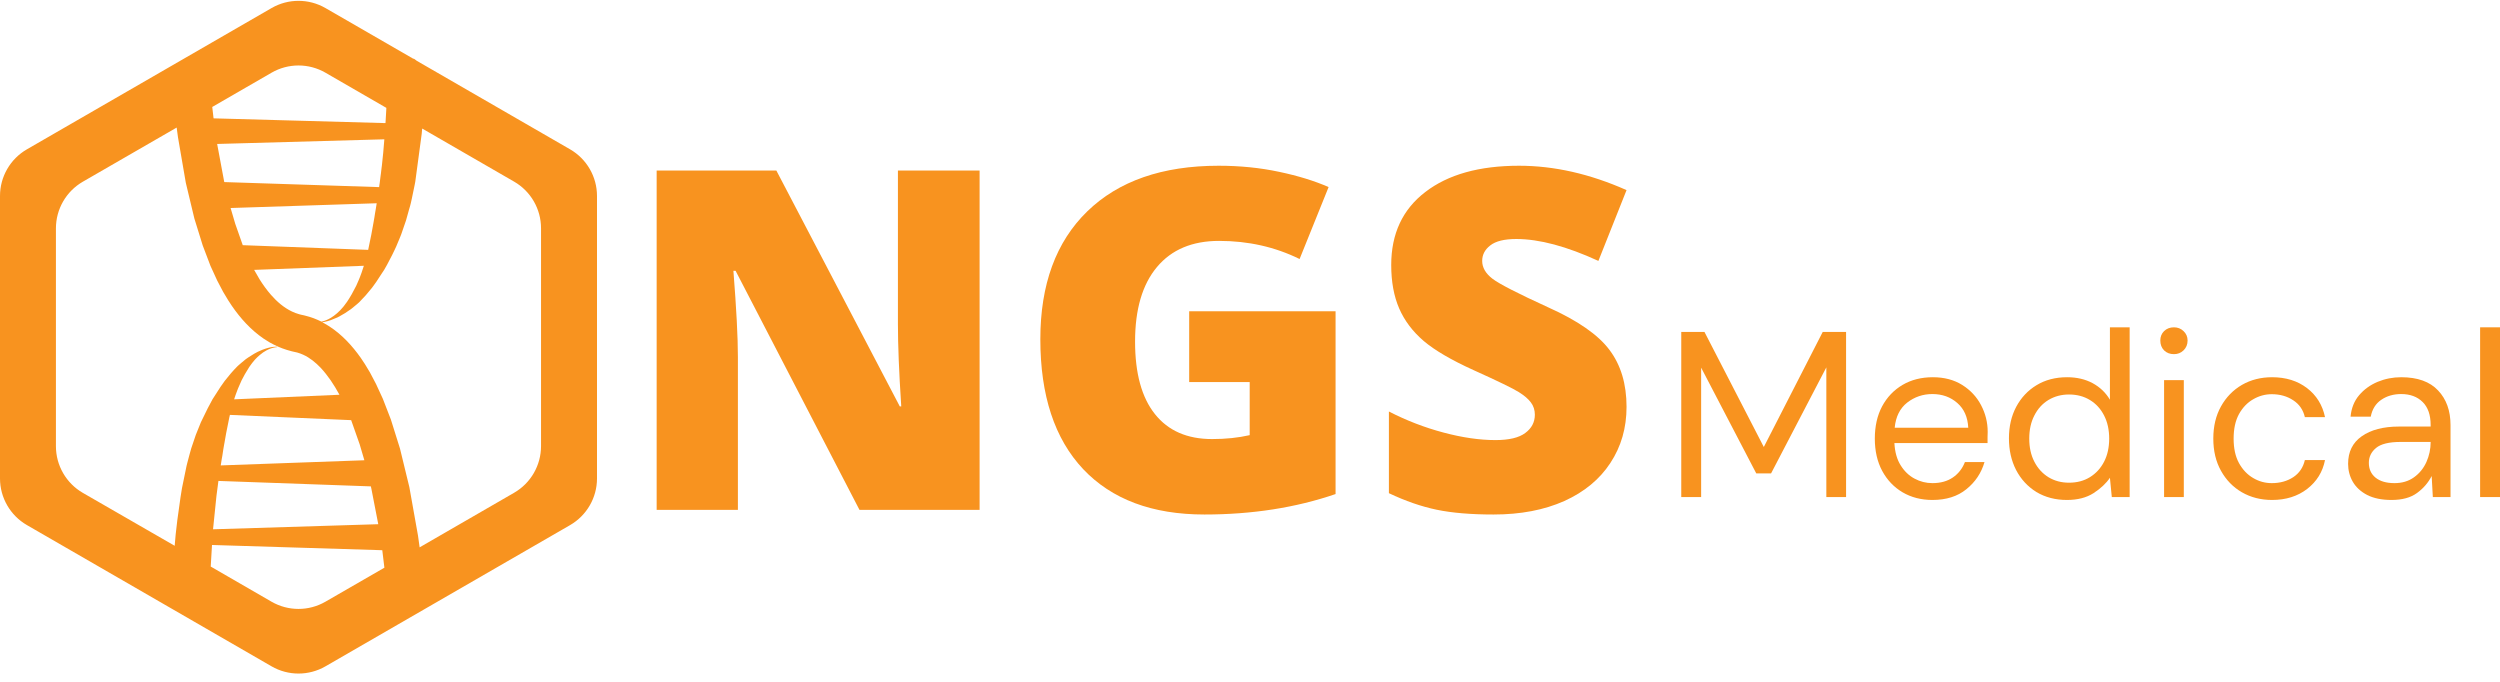
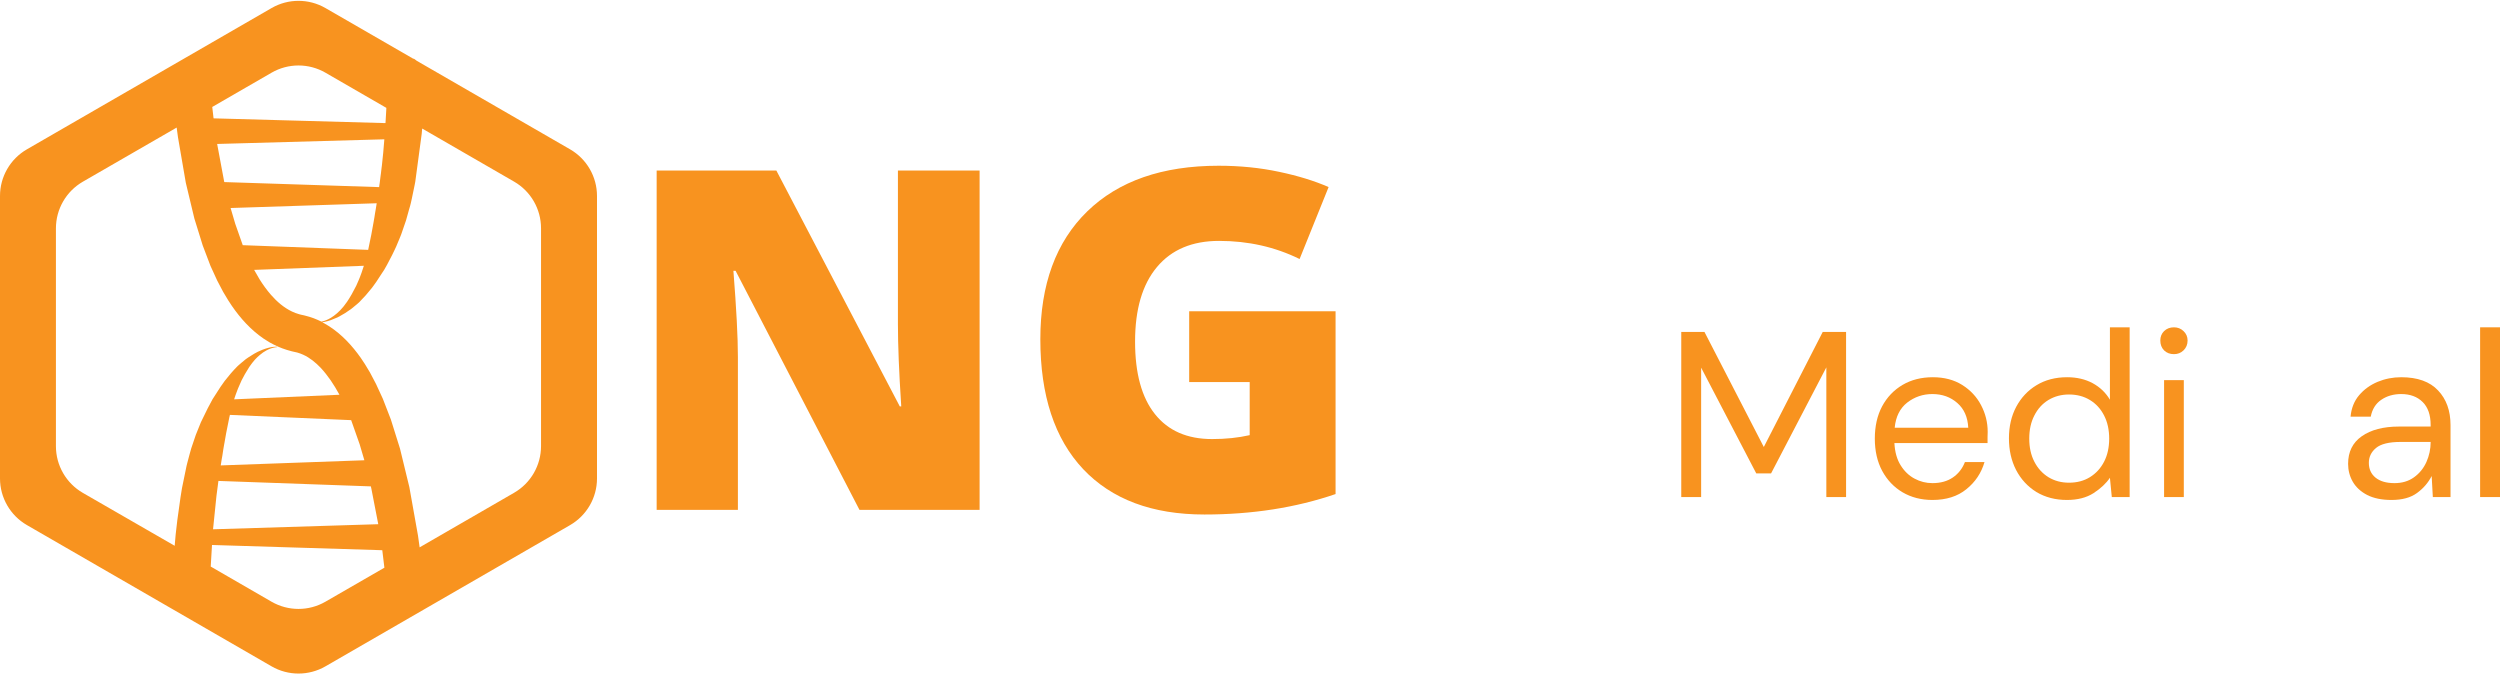
<svg xmlns="http://www.w3.org/2000/svg" width="100%" height="100%" viewBox="0 0 319 87" version="1.1" xml:space="preserve" style="fill-rule:evenodd;clip-rule:evenodd;stroke-linejoin:round;stroke-miterlimit:2;">
  <g>
    <path d="M27.083,13.648L27.25,15.101L49.187,15.708L49.21,15.351L49.21,15.356L49.247,14.722L49.284,14.078L49.298,13.764L41.527,9.275C39.398,8.048 36.779,8.048 34.655,9.275L27.083,13.648ZM28.615,23.233L48.377,23.876L48.414,23.575L48.414,23.584L48.451,23.339L48.557,22.488L48.608,22.113L48.668,21.599L48.733,21.081L48.9,19.47L49.043,17.776L27.708,18.369L28.615,23.228L28.615,23.233ZM30.985,31.285L46.979,31.882L47.377,29.948L47.576,28.86L47.608,28.675L47.645,28.481L47.78,27.703L47.863,27.166L47.946,26.69L48.067,25.935L29.425,26.542L30.017,28.555L30.98,31.299L30.985,31.285ZM41.018,41.041L41.046,41.036C41.444,40.949 41.823,40.787 42.175,40.578C42.462,40.412 42.73,40.213 42.98,39.995C43.277,39.741 43.55,39.458 43.8,39.153L43.985,38.912L44.096,38.76L44.272,38.524C44.457,38.255 44.628,37.977 44.79,37.695L44.836,37.616L44.887,37.533L45.461,36.45L45.776,35.728L45.914,35.39L46.132,34.807L46.428,33.914L32.428,34.437L33.104,35.613C33.544,36.316 34.03,36.996 34.576,37.621C35.33,38.487 36.219,39.259 37.265,39.755C37.561,39.893 37.866,40.009 38.181,40.097L38.477,40.171L38.764,40.231L38.945,40.278L39.486,40.426C39.843,40.532 40.19,40.666 40.528,40.814L41.018,41.041ZM28.166,59.387L46.493,58.729L45.896,56.702L44.808,53.611L29.337,52.94L29.258,53.278L28.856,55.286L28.647,56.476L28.592,56.772L28.49,57.364L28.37,58.16L28.291,58.595L28.166,59.387ZM27.185,67.537L48.266,66.889L47.395,62.399L47.321,62.062L27.87,61.367L27.62,63.279L27.185,67.532L27.185,67.537ZM22.289,69.642L22.409,68.272L22.446,67.93L22.483,67.611L22.626,66.37L23.034,63.45L23.209,62.353L23.242,62.182L23.807,59.433L23.899,59.067L24.205,57.915L24.329,57.475L24.394,57.235L24.95,55.592L24.987,55.485L25.625,53.902L25.648,53.852L26.514,52.079L27.069,51.042L27.111,50.959L28.129,49.376L28.527,48.812L28.689,48.585C29.189,47.942 29.712,47.326 30.286,46.748C30.313,46.72 30.337,46.697 30.369,46.673L30.443,46.604L30.813,46.285L31.35,45.84L31.508,45.729L31.716,45.586L32.424,45.142L32.896,44.887L33.488,44.628C33.766,44.521 34.044,44.429 34.331,44.359C34.53,44.309 34.733,44.276 34.937,44.253C35.066,44.239 35.191,44.234 35.321,44.239L35.33,44.239L35.358,44.272L35.326,44.299L35.265,44.299C35.256,44.299 35.238,44.304 35.242,44.304L35.159,44.313C34.756,44.369 34.372,44.512 34.016,44.702C33.706,44.864 33.419,45.068 33.155,45.294L32.836,45.577C32.637,45.771 32.447,45.975 32.276,46.192L32.091,46.433L32.03,46.516L31.808,46.826L31.346,47.585L31.299,47.664L31.248,47.747L30.823,48.543L30.378,49.557L30.286,49.793L30.068,50.376L29.874,50.954L43.314,50.371C42.976,49.742 42.601,49.126 42.198,48.534C41.809,47.974 41.388,47.437 40.926,46.937C40.278,46.262 39.542,45.651 38.686,45.262C38.44,45.151 38.19,45.058 37.931,44.984L37.422,44.869L37.237,44.827L36.598,44.646C36.21,44.526 35.83,44.387 35.46,44.221C35.094,44.059 34.738,43.878 34.386,43.679L33.609,43.189C32.003,42.087 30.679,40.62 29.582,39.023L29.115,38.311L28.476,37.246L27.712,35.793L26.856,33.923L25.866,31.318L24.802,27.884L23.709,23.321L22.71,17.512L22.543,16.277L10.57,23.186C8.446,24.413 7.136,26.68 7.136,29.138L7.136,56.938C7.136,59.391 8.446,61.664 10.57,62.89L22.289,69.642ZM53.569,69.827L65.602,62.876C67.726,61.65 69.036,59.382 69.036,56.925L69.036,29.124C69.036,26.671 67.726,24.404 65.602,23.177L53.87,16.402L53.81,17.073L52.991,23.172L52.917,23.566L52.556,25.311L52.421,25.917L52.334,26.259L52.199,26.722L51.829,28.046L51.811,28.115L51.209,29.865L51.13,30.068L50.978,30.443L50.538,31.494L50.441,31.697L50.362,31.869L50.038,32.539L49.395,33.771L49.075,34.335L49.048,34.386L48.011,35.969L47.613,36.524L47.451,36.742C46.951,37.38 46.414,37.987 45.845,38.556C45.817,38.584 45.785,38.607 45.757,38.635L45.53,38.834L44.808,39.426L44.734,39.477C44.262,39.815 43.776,40.13 43.263,40.398L42.86,40.583L42.217,40.847C41.962,40.935 41.703,41.009 41.444,41.064L41.12,41.125L41.407,41.277L42.032,41.652C43.628,42.689 44.943,44.114 46.035,45.664L46.558,46.451L47.201,47.516L47.978,48.992L48.853,50.89L49.876,53.532L51.042,57.253L52.236,62.168L53.338,68.351L53.546,69.851L53.569,69.827ZM26.875,72.285L34.65,76.779C36.779,78.005 39.398,78.005 41.523,76.779L49.048,72.438L48.779,70.207L27.051,69.54L26.889,72.29L26.875,72.285ZM53.134,7.733L72.743,19.054C74.867,20.28 76.177,22.552 76.177,25.005L76.177,61.053C76.177,63.506 74.867,65.773 72.743,67.004L41.527,85.026C39.398,86.252 36.779,86.252 34.655,85.026L3.434,67C1.31,65.773 0,63.506 0,61.048L0,25.005C0,22.548 1.31,20.28 3.434,19.054L34.655,1.027C36.779,-0.199 39.398,-0.199 41.527,1.027L52.708,7.479L52.838,7.507L53.148,7.733L53.134,7.733Z" style="fill:rgb(248,147,31);" />
  </g>
  <path d="M214.529,63.425L214.529,42.358L217.491,42.358L225.062,57.038L232.578,42.358L235.559,42.358L235.559,63.425L233.041,63.425L233.041,46.875L225.988,60.407L224.1,60.407L217.065,46.912L217.065,63.425L214.529,63.425Z" style="fill:rgb(248,147,31);fill-rule:nonzero;" />
  <path d="M246.576,63.795C245.142,63.795 243.874,63.466 242.763,62.814C241.661,62.161 240.801,61.254 240.171,60.092C239.542,58.922 239.227,57.547 239.227,55.964C239.227,54.4 239.532,53.03 240.153,51.855C240.782,50.684 241.652,49.772 242.763,49.115C243.874,48.462 245.16,48.134 246.632,48.134C248.076,48.134 249.321,48.462 250.371,49.115C251.417,49.772 252.222,50.628 252.778,51.688C253.342,52.752 253.629,53.891 253.629,55.113C253.629,55.335 253.62,55.557 253.611,55.779L253.611,56.538L241.726,56.538C241.786,57.677 242.05,58.621 242.522,59.37C242.99,60.125 243.582,60.694 244.299,61.074C245.012,61.458 245.771,61.647 246.576,61.647C247.613,61.647 248.483,61.407 249.187,60.925C249.89,60.444 250.399,59.792 250.723,58.963L253.222,58.963C252.815,60.361 252.042,61.513 250.908,62.425C249.784,63.341 248.34,63.795 246.576,63.795ZM246.576,50.281C245.364,50.281 244.29,50.647 243.355,51.373C242.43,52.104 241.897,53.169 241.763,54.576L251.149,54.576C251.084,53.234 250.621,52.183 249.76,51.429C248.895,50.665 247.835,50.281 246.576,50.281Z" style="fill:rgb(248,147,31);fill-rule:nonzero;" />
  <path d="M263.746,63.795C262.265,63.795 260.96,63.452 259.84,62.777C258.729,62.087 257.864,61.148 257.248,59.963C256.642,58.778 256.341,57.436 256.341,55.927C256.341,54.423 256.647,53.086 257.267,51.91C257.896,50.739 258.757,49.818 259.859,49.152C260.969,48.476 262.27,48.134 263.765,48.134C264.996,48.134 266.083,48.388 267.023,48.893C267.958,49.402 268.693,50.105 269.226,51.003L269.226,41.766L271.743,41.766L271.743,63.425L269.466,63.425L269.226,60.963C268.744,61.68 268.046,62.332 267.134,62.925C266.231,63.503 265.102,63.795 263.746,63.795ZM264.005,61.592C265.014,61.592 265.903,61.361 266.671,60.888C267.449,60.407 268.05,59.75 268.485,58.908C268.916,58.07 269.133,57.089 269.133,55.964C269.133,54.844 268.916,53.863 268.485,53.021C268.05,52.169 267.449,51.512 266.671,51.04C265.903,50.573 265.014,50.337 264.005,50.337C263.029,50.337 262.154,50.573 261.377,51.04C260.608,51.512 260.011,52.169 259.581,53.021C259.146,53.863 258.933,54.844 258.933,55.964C258.933,57.089 259.146,58.07 259.581,58.908C260.011,59.75 260.608,60.407 261.377,60.888C262.154,61.361 263.029,61.592 264.005,61.592Z" style="fill:rgb(248,147,31);fill-rule:nonzero;" />
  <path d="M277.396,45.19C276.887,45.19 276.47,45.033 276.137,44.709C275.813,44.376 275.656,43.959 275.656,43.45C275.656,42.969 275.813,42.571 276.137,42.247C276.47,41.928 276.887,41.766 277.396,41.766C277.877,41.766 278.284,41.928 278.617,42.247C278.96,42.571 279.136,42.969 279.136,43.45C279.136,43.959 278.96,44.376 278.617,44.709C278.284,45.033 277.877,45.19 277.396,45.19ZM276.137,63.425L276.137,48.504L278.654,48.504L278.654,63.425L276.137,63.425Z" style="fill:rgb(248,147,31);fill-rule:nonzero;" />
-   <path d="M289.916,63.795C288.481,63.795 287.199,63.466 286.065,62.814C284.94,62.161 284.052,61.249 283.399,60.074C282.742,58.903 282.418,57.533 282.418,55.964C282.418,54.4 282.742,53.03 283.399,51.855C284.052,50.684 284.94,49.772 286.065,49.115C287.199,48.462 288.481,48.134 289.916,48.134C291.679,48.134 293.164,48.596 294.377,49.522C295.585,50.448 296.349,51.683 296.672,53.224L294.099,53.224C293.886,52.299 293.396,51.586 292.618,51.077C291.841,50.559 290.924,50.3 289.879,50.3C289.036,50.3 288.25,50.517 287.509,50.947C286.769,51.369 286.162,51.998 285.695,52.836C285.237,53.678 285.01,54.719 285.01,55.964C285.01,57.214 285.237,58.255 285.695,59.093C286.162,59.935 286.769,60.569 287.509,60.999C288.25,61.435 289.036,61.647 289.879,61.647C290.924,61.647 291.841,61.398 292.618,60.888C293.396,60.37 293.886,59.644 294.099,58.704L296.672,58.704C296.376,60.213 295.617,61.439 294.395,62.388C293.174,63.327 291.679,63.795 289.916,63.795Z" style="fill:rgb(248,147,31);fill-rule:nonzero;" />
  <path d="M305.153,63.795C303.917,63.795 302.885,63.582 302.061,63.165C301.233,62.735 300.617,62.166 300.21,61.462C299.812,60.759 299.618,60 299.618,59.185C299.618,57.658 300.196,56.483 301.358,55.668C302.529,54.844 304.116,54.428 306.115,54.428L310.151,54.428L310.151,54.243C310.151,52.947 309.809,51.966 309.133,51.299C308.453,50.624 307.541,50.281 306.393,50.281C305.403,50.281 304.551,50.531 303.838,51.022C303.135,51.503 302.691,52.22 302.506,53.169L299.932,53.169C300.03,52.086 300.395,51.17 301.025,50.429C301.654,49.689 302.436,49.124 303.376,48.726C304.324,48.333 305.329,48.134 306.393,48.134C308.476,48.134 310.045,48.698 311.095,49.818C312.155,50.929 312.687,52.405 312.687,54.243L312.687,63.425L310.429,63.425L310.281,60.74C309.846,61.592 309.225,62.314 308.411,62.906C307.606,63.499 306.523,63.795 305.153,63.795ZM305.542,61.647C306.504,61.647 307.328,61.402 308.022,60.907C308.726,60.403 309.253,59.75 309.614,58.945C309.971,58.144 310.151,57.297 310.151,56.408L310.151,56.39L306.338,56.39C304.843,56.39 303.788,56.649 303.172,57.167C302.566,57.677 302.265,58.306 302.265,59.056C302.265,59.847 302.547,60.477 303.116,60.944C303.695,61.416 304.505,61.647 305.542,61.647Z" style="fill:rgb(248,147,31);fill-rule:nonzero;" />
  <rect x="316.463" y="41.766" width="2.537" height="21.659" style="fill:rgb(248,147,31);fill-rule:nonzero;" />
  <path d="M124.997,65.059L109.669,65.059L93.86,34.551L93.582,34.551C93.961,39.355 94.156,43.02 94.156,45.547L94.156,65.059L83.789,65.059L83.789,21.759L99.062,21.759L114.815,51.86L115,51.86C114.713,47.491 114.575,43.988 114.575,41.345L114.575,21.759L124.997,21.759L124.997,65.059Z" style="fill:rgb(248,147,31);fill-rule:nonzero;" />
  <path d="M151.74,39.716L170.419,39.716L170.419,63.041C165.347,64.781 159.765,65.651 153.684,65.651C147.02,65.651 141.86,63.721 138.208,59.857C134.566,55.983 132.747,50.462 132.747,43.289C132.747,36.305 134.737,30.867 138.726,26.98C142.725,23.092 148.316,21.148 155.498,21.148C158.224,21.148 160.797,21.408 163.218,21.926C165.634,22.435 167.739,23.083 169.53,23.87L165.828,33.052C162.704,31.511 159.279,30.738 155.554,30.738C152.134,30.738 149.491,31.848 147.631,34.07C145.766,36.291 144.835,39.466 144.835,43.585C144.835,47.635 145.678,50.721 147.372,52.841C149.061,54.965 151.49,56.025 154.665,56.025C156.405,56.025 158.002,55.859 159.46,55.525L159.46,48.75L151.74,48.75L151.74,39.716Z" style="fill:rgb(248,147,31);fill-rule:nonzero;" />
-   <path d="M207.547,51.915C207.547,54.595 206.862,56.978 205.492,59.061C204.131,61.148 202.169,62.773 199.605,63.93C197.037,65.077 194.024,65.651 190.571,65.651C187.693,65.651 185.277,65.448 183.315,65.04C181.362,64.633 179.334,63.93 177.224,62.93L177.224,52.508C179.455,53.656 181.778,54.553 184.185,55.192C186.591,55.835 188.799,56.155 190.812,56.155C192.552,56.155 193.82,55.854 194.625,55.248C195.44,54.646 195.847,53.868 195.847,52.915C195.847,52.323 195.681,51.804 195.347,51.36C195.023,50.916 194.505,50.472 193.792,50.027C193.075,49.574 191.154,48.639 188.035,47.232C185.207,45.95 183.083,44.71 181.667,43.511C180.26,42.303 179.214,40.919 178.538,39.364C177.858,37.8 177.52,35.949 177.52,33.811C177.52,29.826 178.969,26.721 181.871,24.499C184.768,22.268 188.757,21.148 193.829,21.148C198.309,21.148 202.882,22.185 207.547,24.258L203.955,33.292C199.906,31.432 196.412,30.497 193.478,30.497C191.96,30.497 190.854,30.77 190.164,31.311C189.47,31.844 189.127,32.505 189.127,33.292C189.127,34.135 189.562,34.894 190.442,35.569C191.316,36.236 193.7,37.458 197.587,39.235C201.327,40.915 203.918,42.715 205.362,44.64C206.816,46.565 207.547,48.99 207.547,51.915Z" style="fill:rgb(248,147,31);fill-rule:nonzero;" />
</svg>